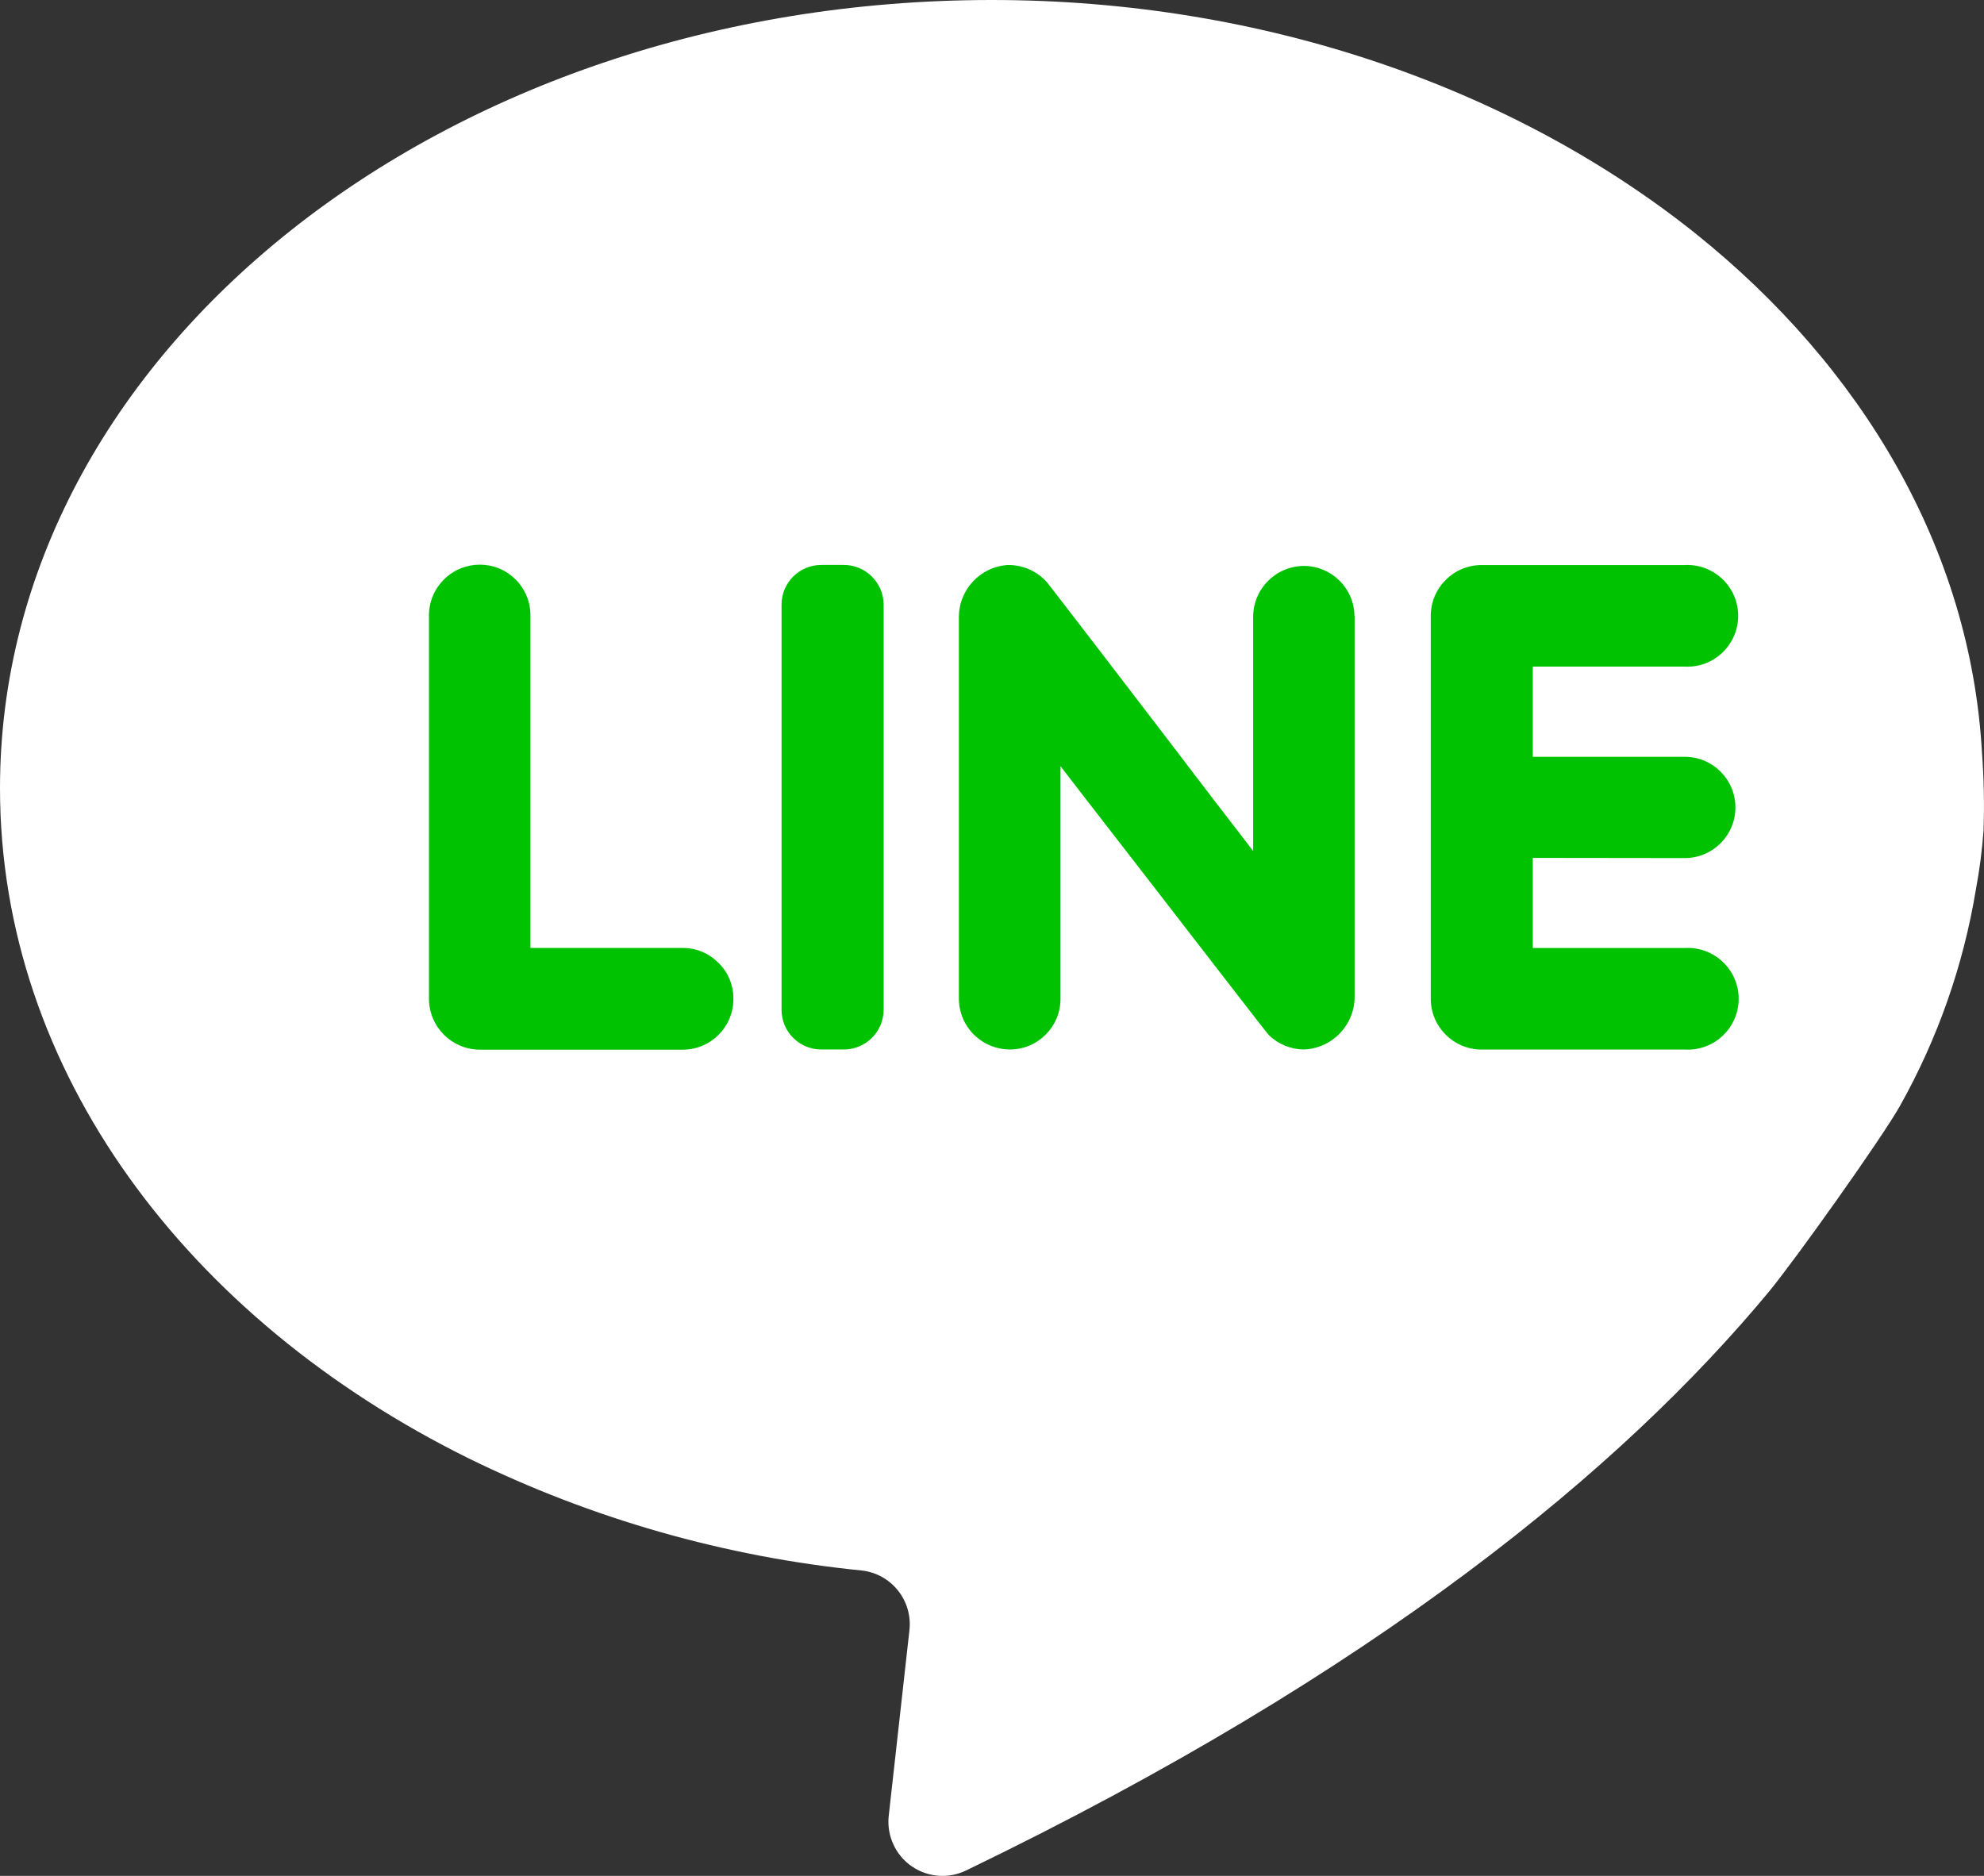
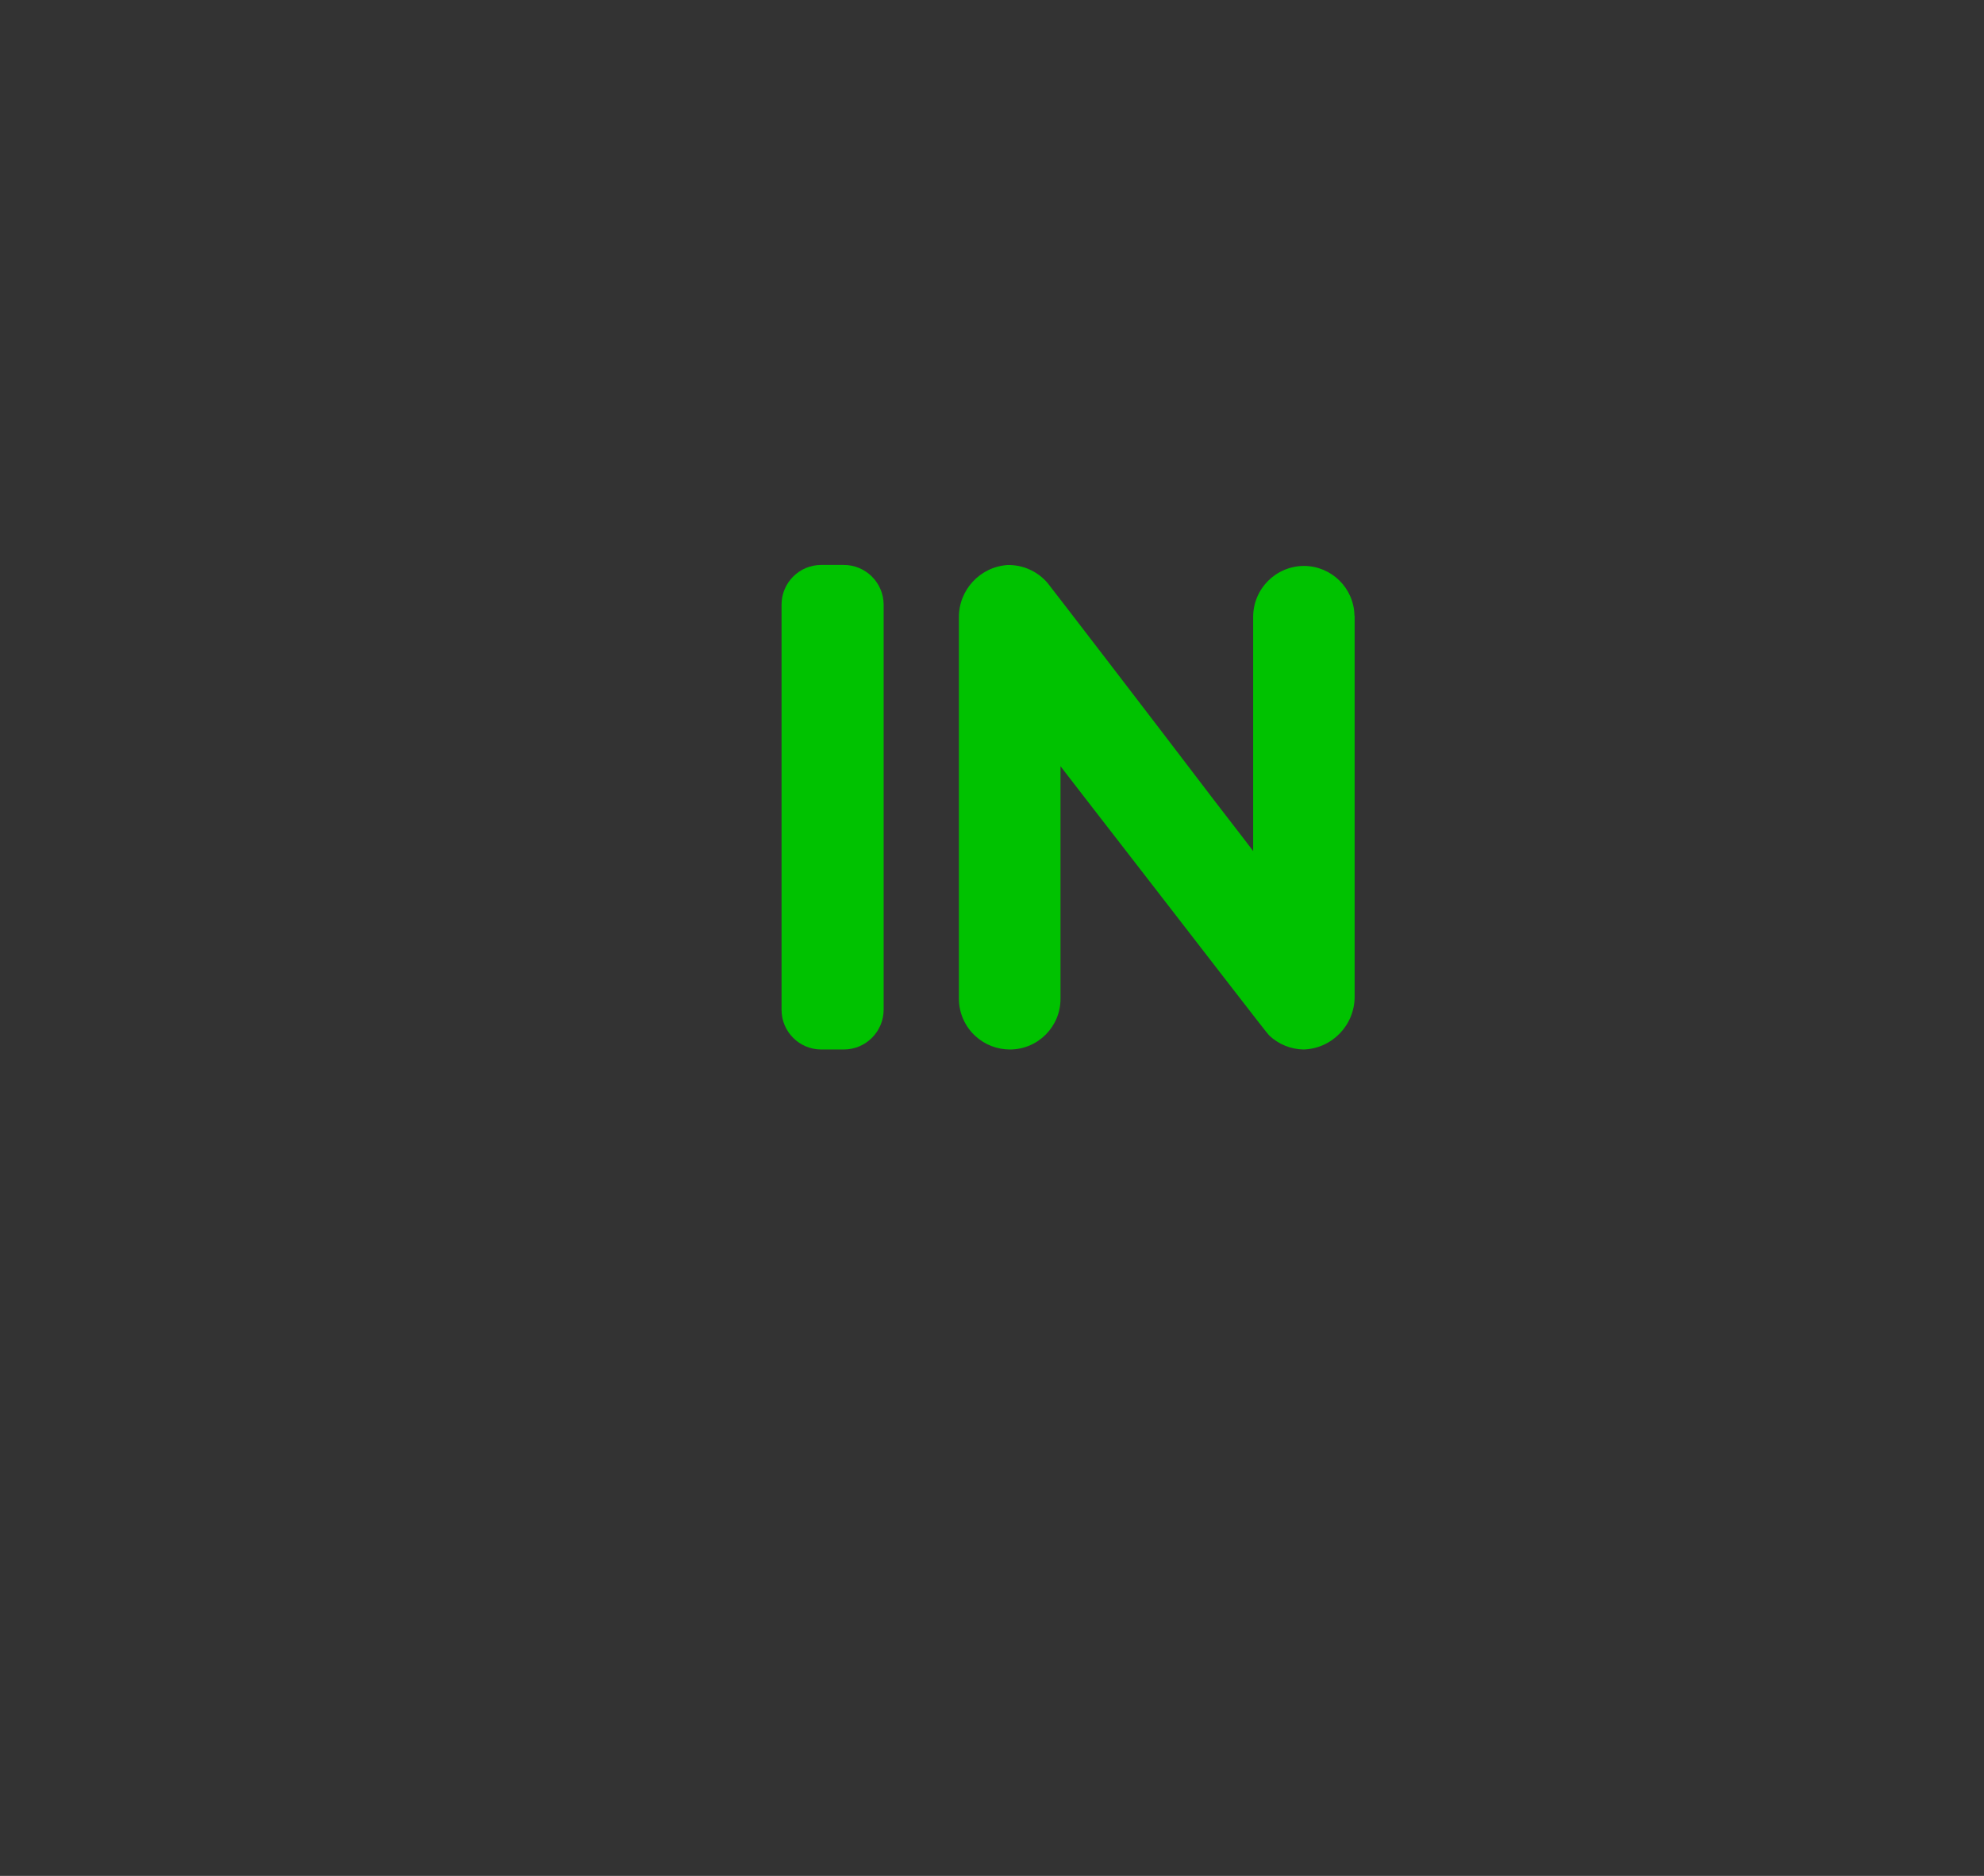
<svg xmlns="http://www.w3.org/2000/svg" id="a" viewBox="0 0 320.06 302.63">
  <rect x="0" y="0" width="320.06" height="302.63" fill="#333333" stroke="none" />
  <defs>
    <style>.d{fill:#00c200;}.e{fill:#fff;}</style>
  </defs>
  <g id="b">
-     <path id="c" class="e" d="M320,133.82c-.23,3.25-.65,6.49-1.25,9.69-2.02,12.26-6.17,24.07-12.25,34.91-2.91,5.18-16.9,24.84-21.18,30.02-23.65,28.48-63.27,61.35-129.48,93.32-4.34,2.1-9.56,.28-11.65-4.06-.7-1.45-.99-3.06-.83-4.66l3.35-30.05c.53-4.79-2.92-9.1-7.71-9.63-22.03-2.2-43.48-8.32-63.36-18.07C30.25,212.86,0,172.8,0,127.16,0,56.87,71.62,0,160,0c44.39,0,84.54,14.55,113.45,37.61,27.08,21.67,44.42,51.08,46.28,83.72,.31,4.15,.4,8.32,.26,12.48h0Z" />
    <g>
-       <path class="d" d="M115.9,155.32c1.56,1.53,2.44,3.63,2.41,5.82,.02,4.51-3.63,8.19-8.15,8.2,0,0-.02,0-.03,0h-32.73c-4.52-.02-8.19-3.68-8.2-8.2v-61.82c-.01-2.19,.86-4.28,2.41-5.82,3.19-3.2,8.36-3.21,11.56-.02,1.55,1.55,2.42,3.65,2.4,5.84v53.61h24.55c2.16-.02,4.24,.84,5.76,2.39h0Z" />
      <path class="d" d="M142.55,97.54v65.37c-.02,3.53-2.87,6.38-6.4,6.4h-3.67c-3.53,0-6.4-2.87-6.4-6.4V97.54c0-3.53,2.87-6.4,6.4-6.4h3.58c3.55-.03,6.45,2.82,6.49,6.37,0,0,0,.02,0,.03h0Z" />
-       <path class="d" d="M218.53,99.32v61.47c0,4.6-3.64,8.37-8.23,8.52-2.07-.03-4.05-.84-5.56-2.27-.29-.23-11.29-14.55-20.63-26.59-6.98-8.99-13.03-16.84-13.03-16.84v37.5c.02,4.51-3.63,8.19-8.15,8.2-2.06,0-4.04-.76-5.56-2.15-1.71-1.55-2.68-3.75-2.68-6.05v-61.44c-.06-4.49,3.41-8.23,7.88-8.52,2.47-.04,4.83,1.03,6.43,2.91,.35,.41,17.25,22.4,26.76,34.91,3.78,4.89,6.4,8.32,6.4,8.32v-37.82c.03-4.5,3.67-8.14,8.17-8.17,4.46,0,8.1,3.57,8.17,8.03h0Z" />
-       <path class="d" d="M247.27,138.39v14.55h24.52c4.52-.27,8.41,3.18,8.68,7.7,.27,4.52-3.18,8.41-7.7,8.68-.33,.02-.65,.02-.98,0h-32.81c-4.52-.02-8.17-3.68-8.17-8.2v-61.79c.02-4.51,3.67-8.16,8.17-8.17h32.73c4.52-.27,8.41,3.18,8.68,7.7,.27,4.52-3.18,8.41-7.7,8.68-.33,.02-.65,.02-.98,0h-24.44v14.55h24.52c4.51,0,8.17,3.66,8.17,8.17s-3.66,8.17-8.17,8.17l-24.52-.03Z" />
+       <path class="d" d="M218.53,99.32v61.47c0,4.6-3.64,8.37-8.23,8.52-2.07-.03-4.05-.84-5.56-2.27-.29-.23-11.29-14.55-20.63-26.59-6.98-8.99-13.03-16.84-13.03-16.84v37.5c.02,4.51-3.63,8.19-8.15,8.2-2.06,0-4.04-.76-5.56-2.15-1.71-1.55-2.68-3.75-2.68-6.05v-61.44c-.06-4.49,3.41-8.23,7.88-8.52,2.47-.04,4.83,1.03,6.43,2.91,.35,.41,17.25,22.4,26.76,34.91,3.78,4.89,6.4,8.32,6.4,8.32v-37.82c.03-4.5,3.67-8.14,8.17-8.17,4.46,0,8.1,3.57,8.17,8.03h0" />
    </g>
  </g>
</svg>